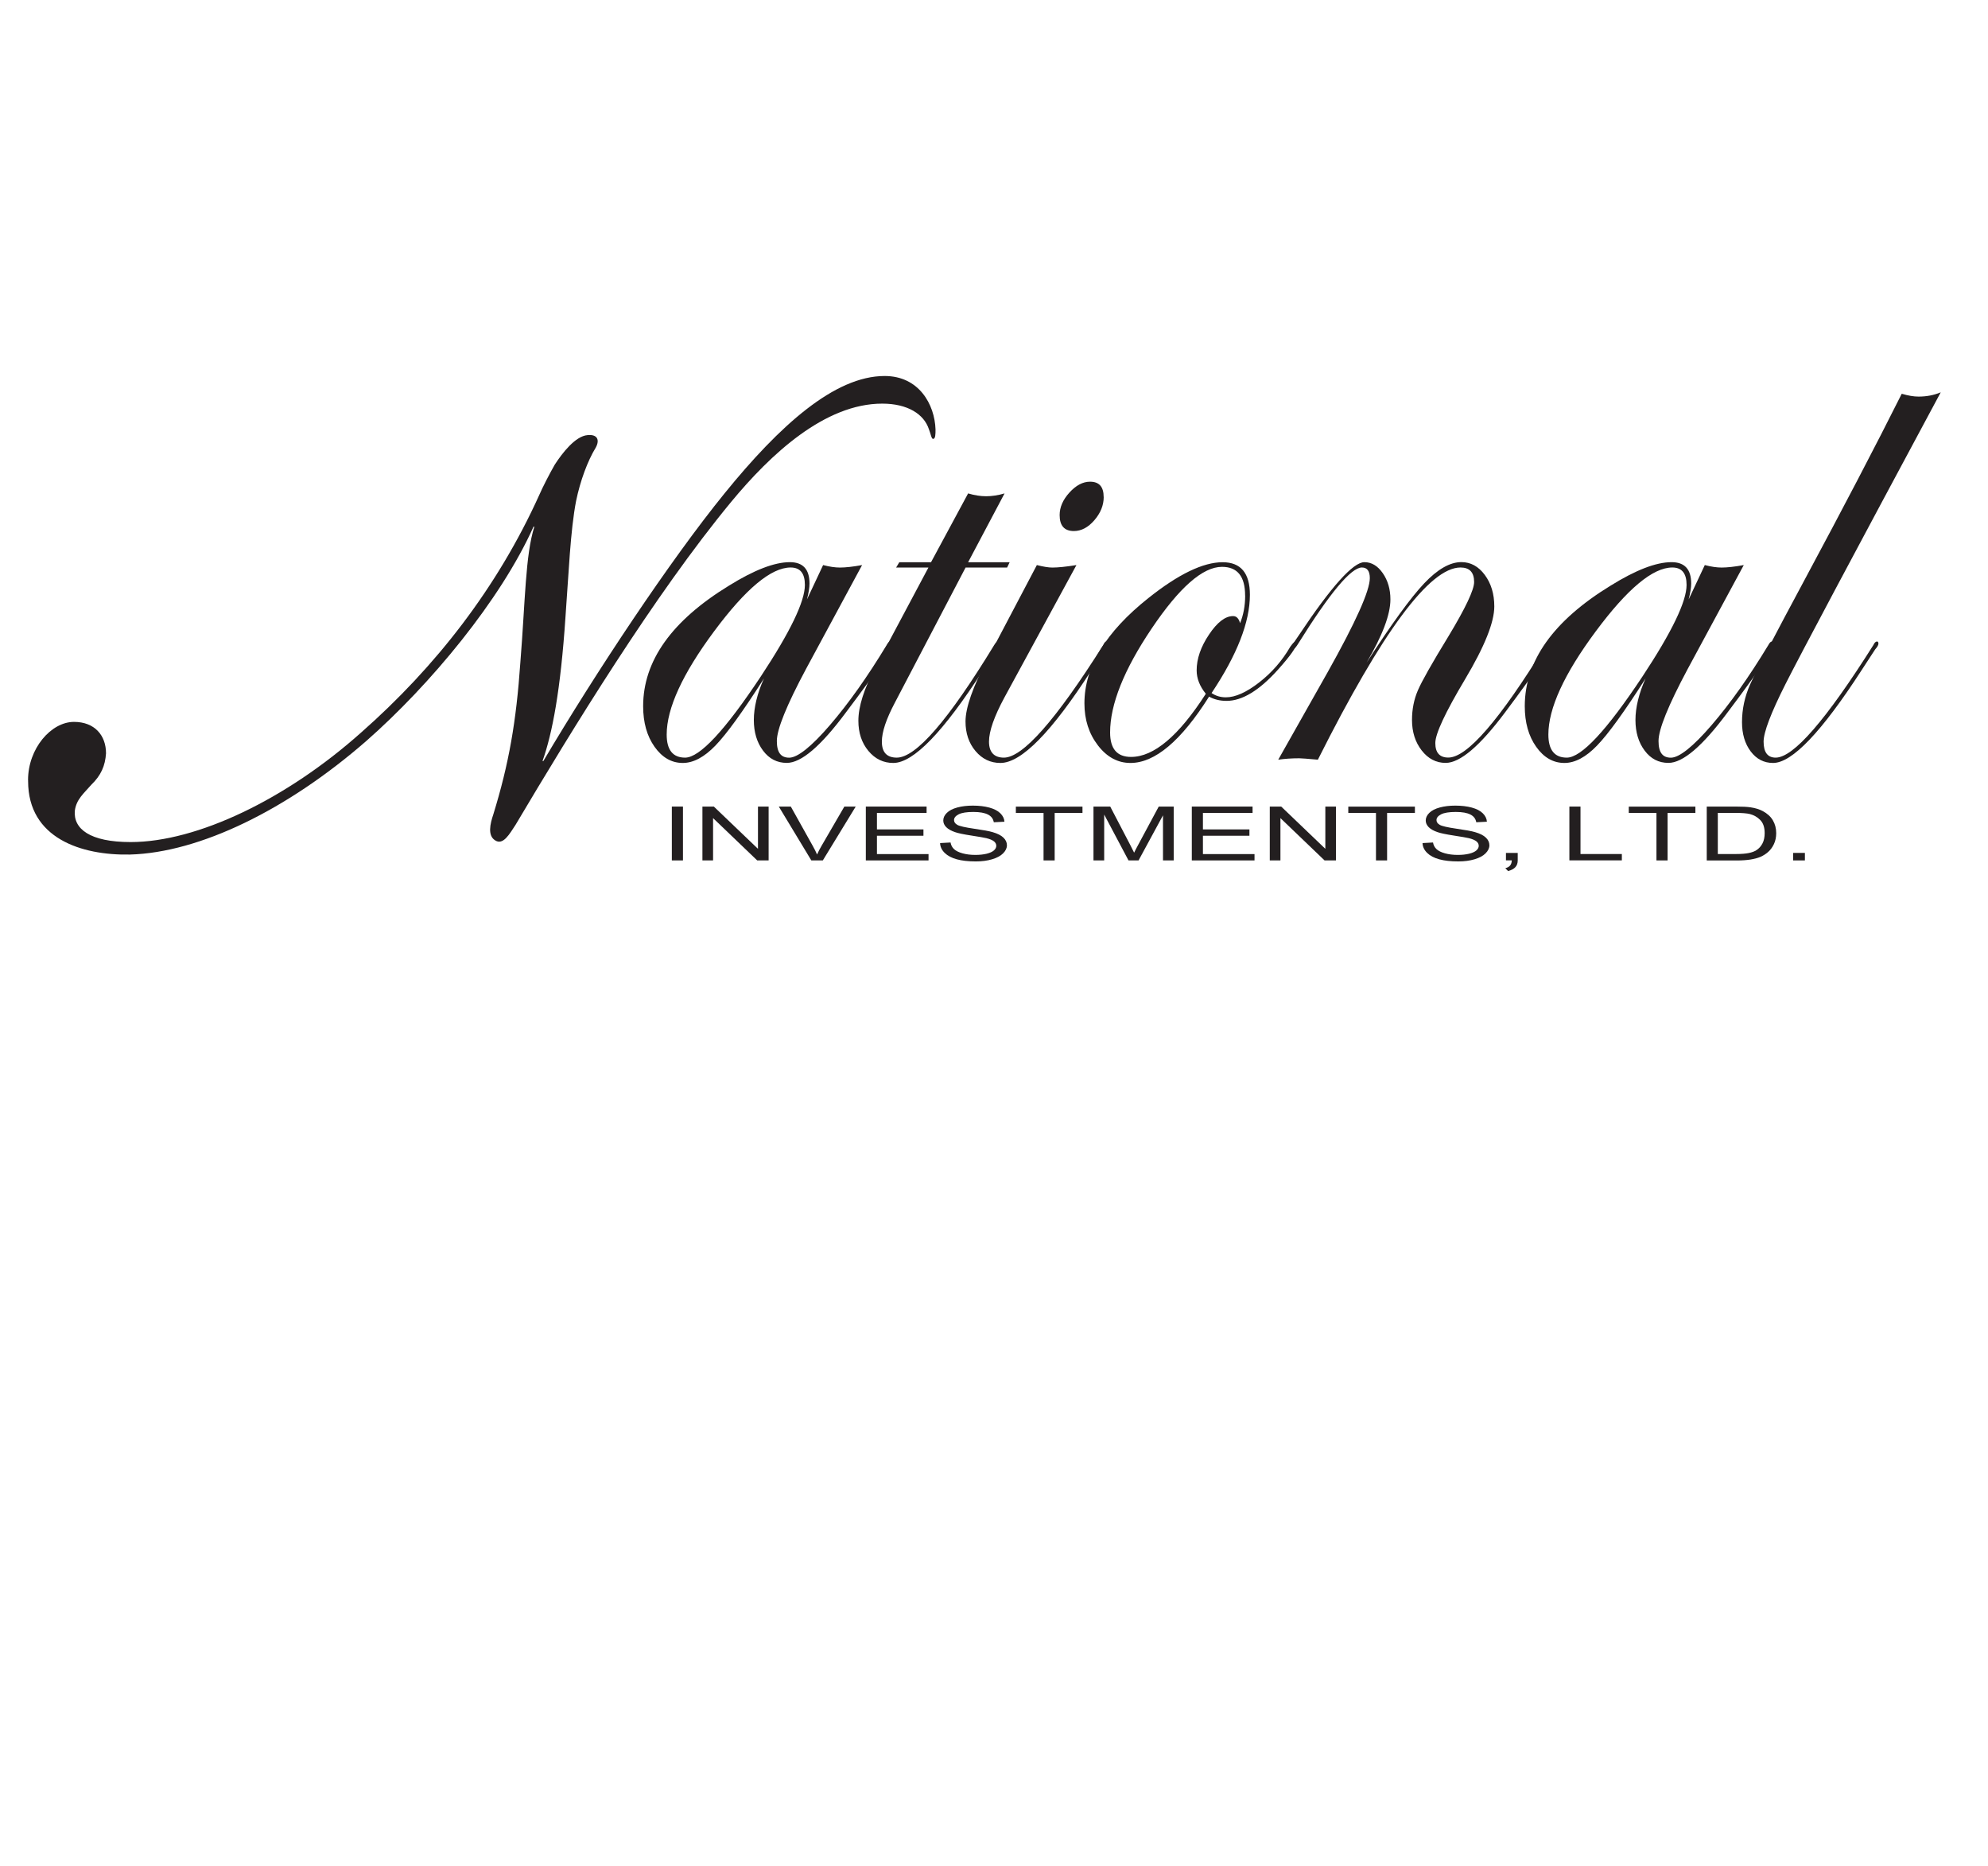
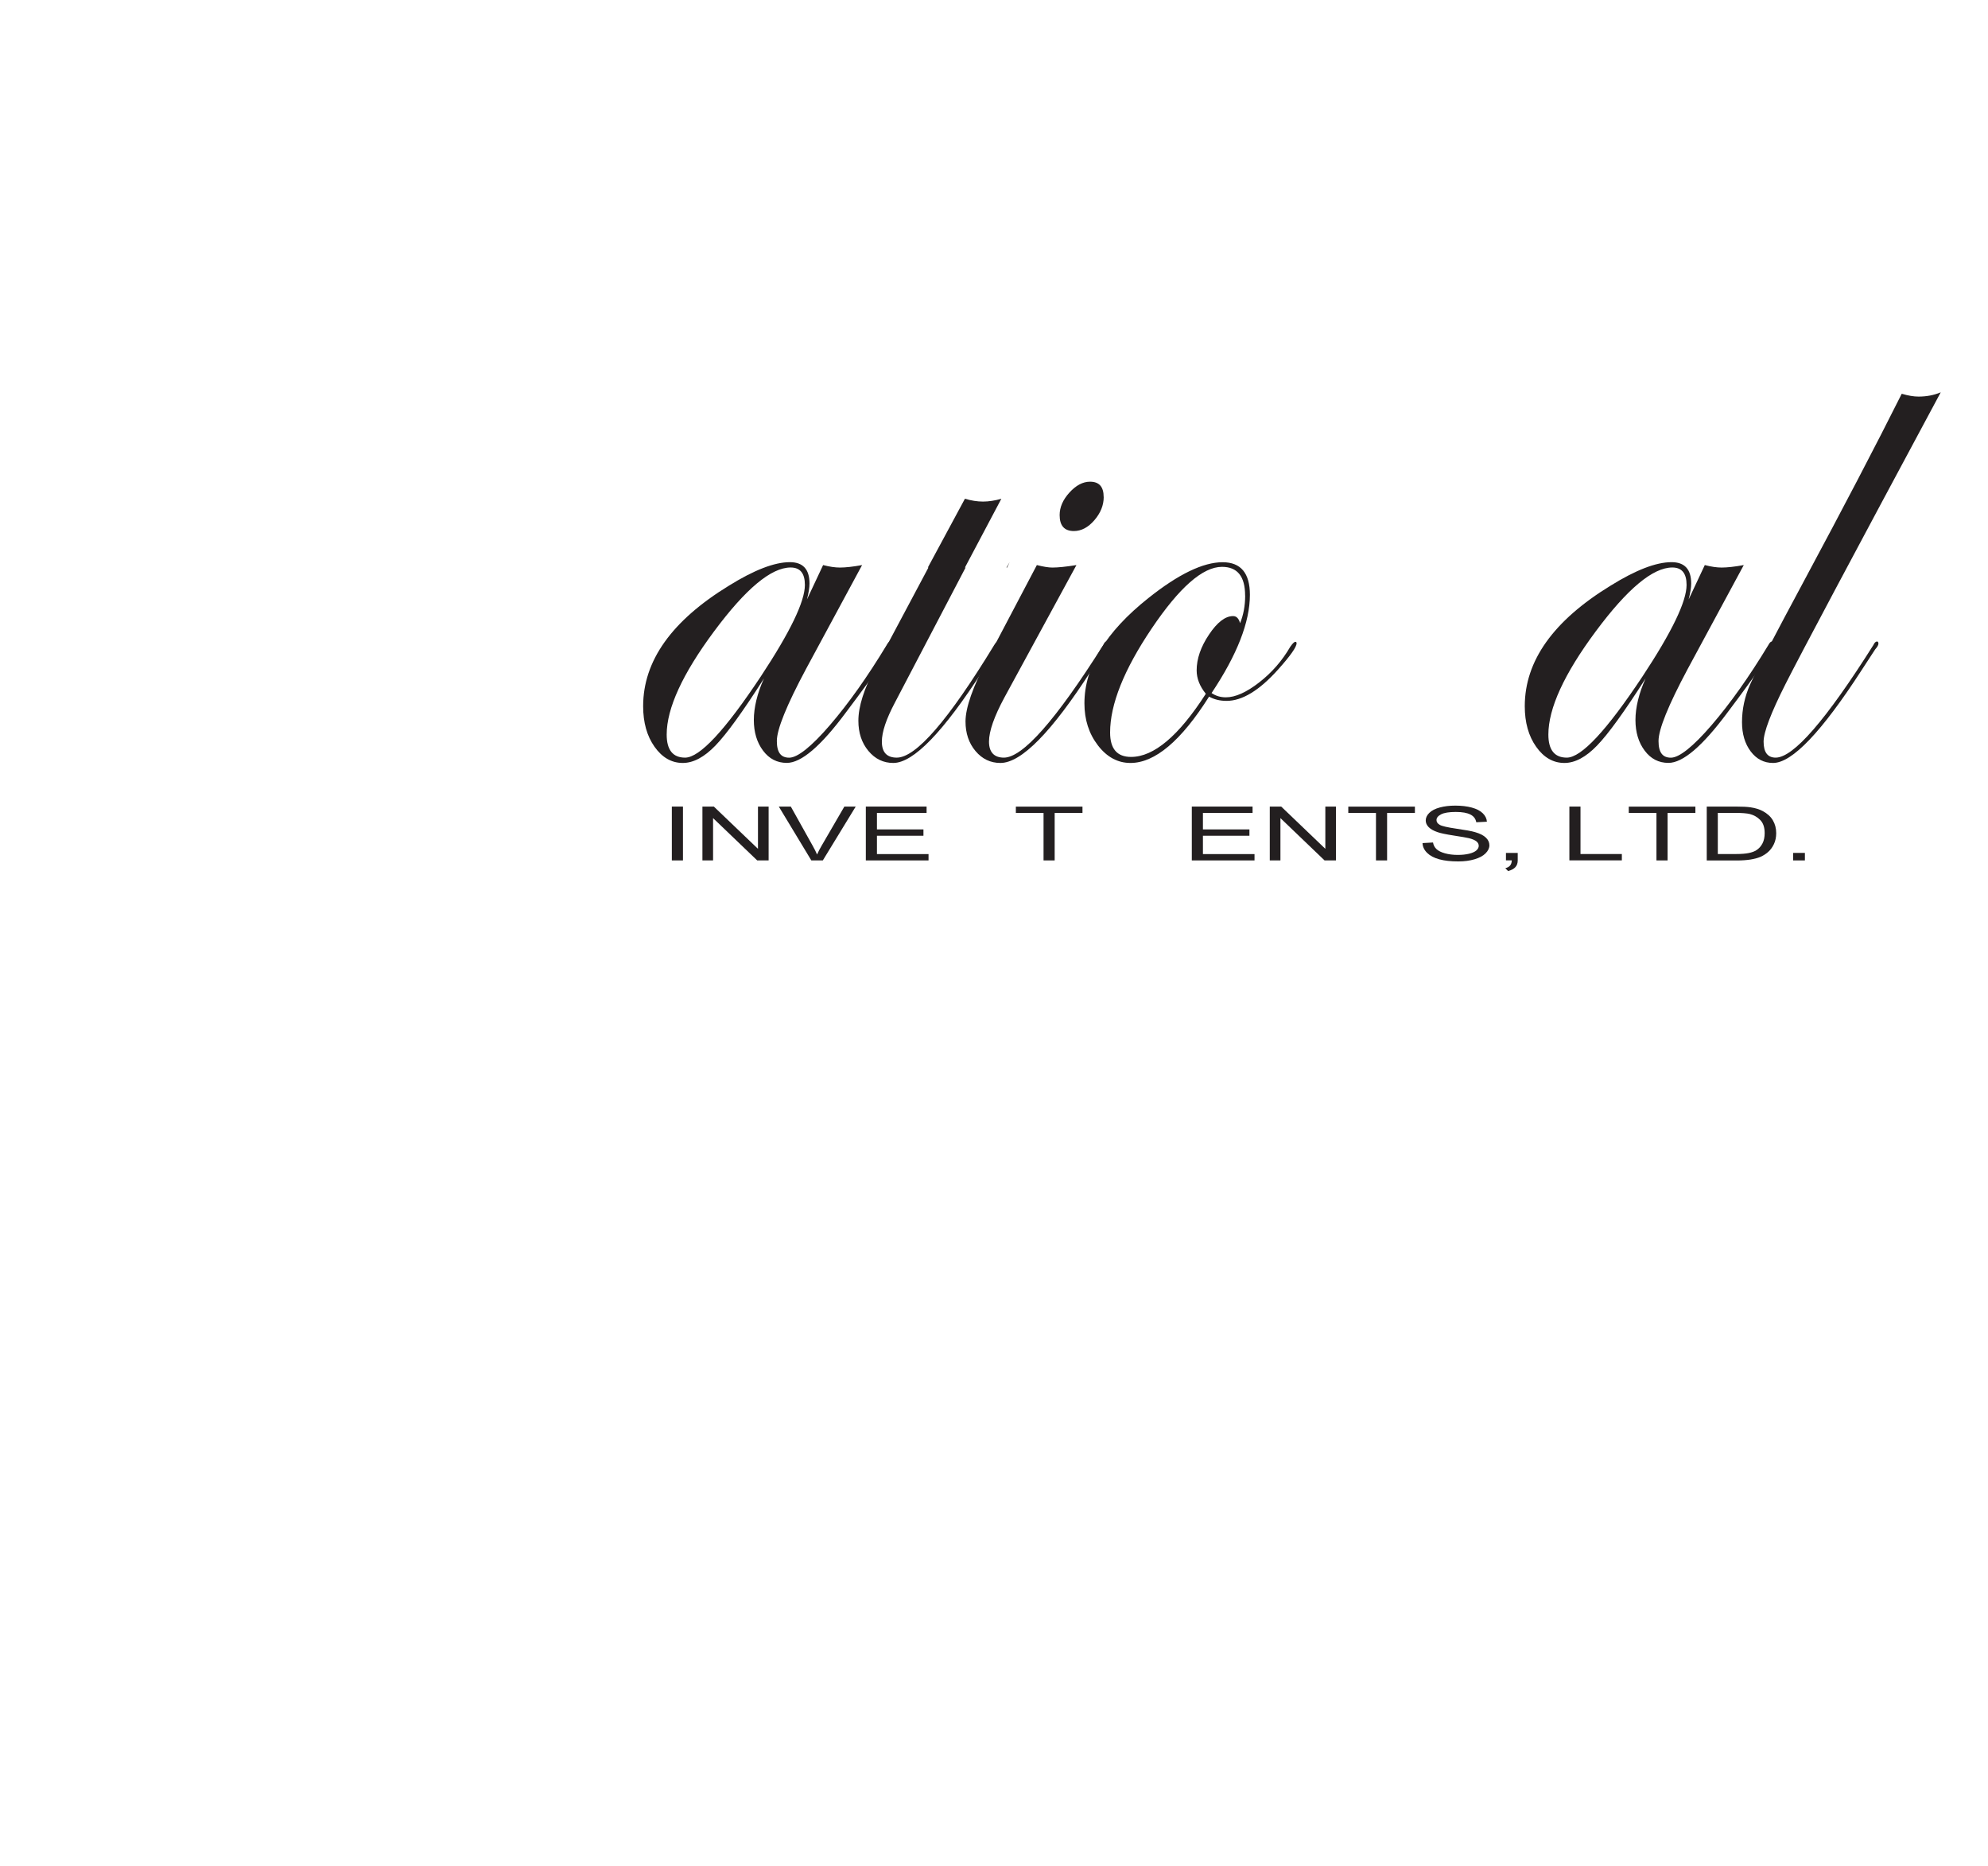
<svg xmlns="http://www.w3.org/2000/svg" id="Layer_2" viewBox="0 0 336.03 315.36">
  <defs>
    <style>      .cls-1 {        fill: #231f20;      }    </style>
  </defs>
  <g>
    <path class="cls-1" d="M150.81,108.76c0,.84-2.61,4.72-7.83,11.64-4.22,5.68-7.54,8.52-9.98,8.52-1.65,0-2.99-.69-4.02-2.07-1.04-1.38-1.56-3.11-1.56-5.18s.57-4.5,1.71-7.01c-3.57,5.59-6.3,9.37-8.2,11.33-1.89,1.96-3.73,2.94-5.52,2.94-1.89,0-3.48-.91-4.77-2.73-1.29-1.82-1.93-4.11-1.93-6.86,0-7.67,4.84-14.46,14.52-20.38,4.25-2.64,7.68-3.96,10.28-3.96,2.21,0,3.32,1.2,3.32,3.6,0,.68-.14,1.58-.43,2.7l2.73-5.81c1.07.28,2.02.42,2.84.42.96,0,2.21-.14,3.75-.42l-9.48,17.56c-3.29,6.15-4.93,10.21-4.93,12.17s.7,2.82,2.09,2.82,3.72-1.83,6.87-5.49c3.15-3.66,6.35-8.17,9.6-13.54.21-.4.41-.6.59-.6.21,0,.32.12.32.36ZM136.05,98.84c0-1.96-.8-2.94-2.41-2.94-3.29,0-7.6,3.6-12.94,10.79-5.34,7.19-8.01,13.01-8.01,17.44,0,2.6,1.04,3.9,3.11,3.9,2.46,0,6.73-4.57,12.8-13.72,4.96-7.51,7.45-12.66,7.45-15.46Z" />
-     <path class="cls-1" d="M170.66,95.01l-.43.9h-7.02l-11.95,22.83c-1.46,2.76-2.2,4.95-2.2,6.59,0,1.8.84,2.7,2.52,2.7,3.25,0,8.74-6.34,16.47-19.03.25-.4.46-.6.64-.6.21,0,.32.12.32.36-.04.12-.21.44-.54.96l-2.3,3.54c-6.72,10.44-11.78,15.67-15.18,15.67-1.68,0-3.08-.68-4.21-2.04-1.13-1.36-1.69-3.06-1.69-5.09,0-2.4.95-5.39,2.84-8.99l9-16.9h-5.46l.54-.9h5.36l6.27-11.63c1.07.32,2.09.48,3.05.48s2.04-.16,3.11-.48l-6.16,11.63h7.02Z" />
+     <path class="cls-1" d="M170.66,95.01l-.43.9h-7.02l-11.95,22.83c-1.46,2.76-2.2,4.95-2.2,6.59,0,1.8.84,2.7,2.52,2.7,3.25,0,8.74-6.34,16.47-19.03.25-.4.46-.6.64-.6.21,0,.32.12.32.36-.04.12-.21.44-.54.96l-2.3,3.54c-6.72,10.44-11.78,15.67-15.18,15.67-1.68,0-3.08-.68-4.21-2.04-1.13-1.36-1.69-3.06-1.69-5.09,0-2.4.95-5.39,2.84-8.99l9-16.9h-5.46h5.36l6.27-11.63c1.07.32,2.09.48,3.05.48s2.04-.16,3.11-.48l-6.16,11.63h7.02Z" />
    <path class="cls-1" d="M187.34,108.76c-.04.12-.21.44-.54.96l-2.31,3.54c-6.72,10.44-11.85,15.67-15.39,15.67-1.68,0-3.08-.67-4.21-2.01-1.13-1.34-1.69-3.01-1.69-5,0-2.32,1.23-5.83,3.7-10.55l8.36-15.88c1.11.28,1.98.42,2.62.42.96,0,2.32-.14,4.07-.42l-12.16,22.35c-1.75,3.24-2.62,5.73-2.62,7.49s.84,2.7,2.52,2.7c3.18,0,8.78-6.34,16.79-19.03.18-.4.36-.6.54-.6.21,0,.32.12.32.36ZM186.56,83.98c0,1.4-.53,2.71-1.58,3.93-1.05,1.22-2.21,1.83-3.46,1.83-1.61,0-2.41-.9-2.41-2.7,0-1.32.55-2.59,1.66-3.81,1.11-1.22,2.27-1.83,3.48-1.83,1.54,0,2.3.86,2.3,2.58Z" />
    <path class="cls-1" d="M219.16,108.7c0,.64-1.05,2.13-3.16,4.48-3.15,3.51-6.04,5.26-8.68,5.26-1.11,0-2.09-.24-2.95-.72-4.72,7.47-9.15,11.21-13.29,11.21-2.14,0-3.98-.99-5.5-2.97-1.52-1.98-2.28-4.34-2.28-7.1,0-6.15,3.61-12.08,10.82-17.8,5.07-4.04,9.25-6.05,12.54-6.05,3.07,0,4.61,1.84,4.61,5.51,0,4.6-2.16,10.13-6.48,16.6.71.48,1.52.72,2.41.72,1.61,0,3.48-.84,5.63-2.51,2.15-1.67,3.9-3.68,5.26-6.03.39-.56.68-.84.86-.84.14,0,.21.08.21.24ZM210.46,100.64c0-3.24-1.3-4.85-3.91-4.85-3.25,0-7.21,3.48-11.89,10.43-4.68,6.95-7.02,12.81-7.02,17.56,0,2.76,1.18,4.13,3.54,4.13,3.86,0,8.07-3.56,12.64-10.67-1.04-1.28-1.55-2.6-1.55-3.96,0-1.96.7-3.98,2.09-6.05,1.39-2.08,2.75-3.12,4.07-3.12.57,0,.96.4,1.18,1.2.57-1.4.86-2.96.86-4.67Z" />
-     <path class="cls-1" d="M262.17,108.76c0,.84-2.59,4.72-7.78,11.64-4.25,5.68-7.6,8.52-10.03,8.52-1.61,0-2.96-.7-4.05-2.1-1.09-1.4-1.64-3.12-1.64-5.15,0-1.8.33-3.47.99-5,.66-1.54,2.38-4.58,5.17-9.14,2.89-4.79,4.34-7.85,4.34-9.17,0-1.64-.77-2.46-2.3-2.46-5.21,0-13.25,10.83-24.11,32.48-1.75-.16-2.8-.24-3.16-.24-1.25,0-2.43.08-3.54.24l8.36-14.8c4.75-8.47,7.12-13.76,7.12-15.88,0-1.2-.45-1.8-1.34-1.8-1.83,0-5.42,4.3-10.79,12.91-.32.52-.57.8-.75.84-.18,0-.29-.12-.32-.36.04-.2.11-.36.21-.48l1.02-1.5c5.47-8.21,9.16-12.31,11.05-12.31,1.22,0,2.25.62,3.11,1.86.86,1.24,1.29,2.72,1.29,4.43,0,2.56-1.34,6.11-4.02,10.67,4.21-6.51,7.45-10.97,9.72-13.37,2.27-2.4,4.37-3.6,6.29-3.6,1.57,0,2.89.72,3.96,2.16,1.07,1.44,1.61,3.22,1.61,5.33,0,2.68-1.64,6.77-4.93,12.29-3.36,5.63-5.04,9.23-5.04,10.79,0,1.64.73,2.46,2.2,2.46,3.18,0,8.67-6.34,16.47-19.03.18-.4.36-.6.54-.6.21,0,.32.12.32.36Z" />
    <path class="cls-1" d="M299.83,108.76c0,.84-2.61,4.72-7.83,11.64-4.22,5.68-7.54,8.52-9.98,8.52-1.65,0-2.99-.69-4.02-2.07-1.04-1.38-1.56-3.11-1.56-5.18s.57-4.5,1.71-7.01c-3.57,5.59-6.3,9.37-8.2,11.33-1.89,1.96-3.73,2.94-5.52,2.94-1.89,0-3.48-.91-4.77-2.73-1.29-1.82-1.93-4.11-1.93-6.86,0-7.67,4.84-14.46,14.52-20.38,4.25-2.64,7.68-3.96,10.29-3.96,2.21,0,3.32,1.2,3.32,3.6,0,.68-.14,1.58-.43,2.7l2.73-5.81c1.07.28,2.02.42,2.84.42.96,0,2.21-.14,3.75-.42l-9.48,17.56c-3.29,6.15-4.93,10.21-4.93,12.17s.7,2.82,2.09,2.82,3.72-1.83,6.87-5.49c3.15-3.66,6.35-8.17,9.6-13.54.21-.4.41-.6.59-.6.21,0,.32.12.32.36ZM285.08,98.84c0-1.96-.8-2.94-2.41-2.94-3.29,0-7.6,3.6-12.94,10.79-5.34,7.19-8.01,13.01-8.01,17.44,0,2.6,1.04,3.9,3.11,3.9,2.46,0,6.73-4.57,12.8-13.72,4.96-7.51,7.45-12.66,7.45-15.46Z" />
    <path class="cls-1" d="M328.04,66.3c-15,27.93-23.74,44.35-26.22,49.26-2.48,4.91-3.72,8.17-3.72,9.77,0,1.8.68,2.7,2.04,2.7,3,0,8.51-6.34,16.52-19.03.18-.4.39-.6.64-.6.14.04.21.16.21.36,0,.24-.18.56-.54.96l-2.31,3.54c-6.76,10.44-11.75,15.67-14.96,15.67-1.54,0-2.8-.65-3.78-1.95-.98-1.3-1.47-2.95-1.47-4.94,0-2.2.46-4.32,1.37-6.38.91-2.06,4.01-8,9.29-17.83,6.46-12.03,11.91-22.45,16.34-31.29,1.07.32,2.02.48,2.84.48,1.36,0,2.61-.24,3.75-.72Z" />
  </g>
-   <path class="cls-1" d="M4.74,131.82c0-5.32,3.88-9.83,7.77-9.83,3.47,0,5.41,2.26,5.41,5.32-.14,2.09-.83,3.71-2.5,5.32-1.25,1.45-2.5,2.42-2.77,4.35-.28,3.06,2.5,5.32,9.43,5.32,11.23,0,26.35-7.25,38.97-18.52,12.62-11.12,23.02-24.48,30.09-40.11.55-1.29,1.8-3.71,2.63-5.15,1.25-1.93,3.47-4.83,5.55-4.99,1.66-.16,2.08.81,1.39,2.09-1.39,2.26-2.63,5.64-3.33,9.02-.97,4.99-1.25,12.24-1.8,19.65-.83,12.4-2.22,19.65-3.88,24.32h.14c8.87-14.98,21.36-33.83,30.65-45.26,9.29-11.44,18.58-19.81,27.04-19.81,5.82,0,8.46,4.83,8.6,9.02,0,.81,0,1.61-.42,1.61-.28,0-.42-.97-.69-1.61-.83-2.58-3.61-4.35-7.9-4.35-9.71,0-18.86,8.54-25.52,16.59-13.04,15.79-26.9,38.5-36.47,54.61-.97,1.45-2.08,3.54-3.47,2.58-1.25-.81-.83-2.74-.28-4.35,2.63-8.54,3.88-15.63,4.58-25.77.83-10.31.83-18.04,2.36-22.87h-.14c-5.55,12.4-17.47,26.74-28.29,36.24-13.31,11.6-28.15,18.85-39.94,19.17-8.18.16-17.2-2.74-17.2-12.4v-.16Z" />
  <g>
    <path class="cls-1" d="M113.56,145.4v-9.1h1.88v9.1h-1.88Z" />
    <path class="cls-1" d="M118.73,145.4v-9.1h1.93l7.46,7.14v-7.14h1.8v9.1h-1.93l-7.46-7.15v7.15h-1.8Z" />
    <path class="cls-1" d="M137.14,145.4l-5.5-9.1h2.03l3.69,6.61c.3.53.55,1.03.75,1.49.22-.5.47-.99.77-1.49l3.84-6.61h1.92l-5.56,9.1h-1.93Z" />
    <path class="cls-1" d="M146.35,145.4v-9.1h10.27v1.07h-8.39v2.79h7.86v1.07h-7.86v3.1h8.72v1.07h-10.6Z" />
-     <path class="cls-1" d="M158.9,142.47l1.77-.1c.08.46.28.83.59,1.12.31.29.78.53,1.43.71.65.18,1.37.27,2.18.27.72,0,1.35-.07,1.9-.2.55-.14.96-.32,1.23-.56.27-.24.4-.5.4-.78s-.13-.54-.39-.75-.68-.39-1.28-.54c-.38-.09-1.22-.24-2.53-.44-1.3-.2-2.22-.39-2.74-.57-.68-.23-1.18-.51-1.52-.85-.33-.34-.5-.71-.5-1.13,0-.46.2-.89.61-1.29.41-.4,1-.7,1.78-.91.78-.21,1.65-.31,2.61-.31,1.05,0,1.98.11,2.79.33.8.22,1.42.54,1.85.96.43.42.67.9.7,1.43l-1.8.09c-.1-.58-.42-1.01-.98-1.3-.56-.29-1.38-.44-2.48-.44s-1.96.13-2.48.4c-.52.27-.78.59-.78.97,0,.33.18.6.55.81.36.21,1.31.43,2.83.65,1.53.22,2.58.41,3.14.58.83.24,1.44.55,1.83.93.39.37.59.81.59,1.29s-.22.94-.65,1.37c-.43.43-1.05.76-1.86,1-.81.24-1.72.36-2.74.36-1.29,0-2.36-.12-3.23-.36-.87-.24-1.55-.6-2.04-1.08-.49-.48-.75-1.03-.78-1.63Z" />
    <path class="cls-1" d="M176.39,145.4v-8.02h-4.68v-1.07h11.26v1.07h-4.7v8.02h-1.88Z" />
-     <path class="cls-1" d="M184.83,145.4v-9.1h2.83l3.36,6.44c.31.6.54,1.05.68,1.35.16-.33.41-.82.76-1.46l3.4-6.33h2.53v9.1h-1.81v-7.62l-4.13,7.62h-1.7l-4.11-7.75v7.75h-1.81Z" />
    <path class="cls-1" d="M201.45,145.4v-9.1h10.27v1.07h-8.39v2.79h7.86v1.07h-7.86v3.1h8.72v1.07h-10.6Z" />
    <path class="cls-1" d="M214.63,145.4v-9.1h1.93l7.46,7.14v-7.14h1.8v9.1h-1.93l-7.46-7.15v7.15h-1.8Z" />
    <path class="cls-1" d="M232.58,145.4v-8.02h-4.68v-1.07h11.26v1.07h-4.7v8.02h-1.88Z" />
    <path class="cls-1" d="M240.45,142.47l1.77-.1c.08.46.28.83.59,1.12s.78.53,1.43.71c.65.18,1.37.27,2.18.27.72,0,1.35-.07,1.9-.2.55-.14.96-.32,1.23-.56.27-.24.4-.5.4-.78s-.13-.54-.39-.75c-.26-.21-.68-.39-1.28-.54-.38-.09-1.22-.24-2.53-.44-1.3-.2-2.22-.39-2.74-.57-.68-.23-1.18-.51-1.52-.85-.33-.34-.5-.71-.5-1.13,0-.46.2-.89.61-1.29.41-.4,1-.7,1.78-.91.78-.21,1.65-.31,2.61-.31,1.05,0,1.98.11,2.79.33.8.22,1.42.54,1.85.96.43.42.67.9.7,1.43l-1.8.09c-.1-.58-.42-1.01-.98-1.3-.56-.29-1.38-.44-2.48-.44s-1.96.13-2.48.4c-.52.27-.78.59-.78.97,0,.33.18.6.55.81.36.21,1.31.43,2.83.65,1.53.22,2.58.41,3.14.58.83.24,1.44.55,1.83.93.39.37.59.81.59,1.29s-.22.94-.65,1.37c-.43.43-1.05.76-1.86,1-.81.24-1.72.36-2.74.36-1.29,0-2.36-.12-3.23-.36-.87-.24-1.55-.6-2.04-1.08-.49-.48-.75-1.03-.78-1.63Z" />
    <path class="cls-1" d="M254.55,145.4v-1.27h1.99v1.27c0,.47-.13.84-.39,1.13-.26.29-.67.51-1.23.67l-.48-.48c.37-.1.64-.25.81-.46.17-.2.27-.49.29-.87h-.99Z" />
    <path class="cls-1" d="M265.27,145.4v-9.1h1.88v8.02h6.99v1.07h-8.87Z" />
    <path class="cls-1" d="M279.99,145.4v-8.02h-4.68v-1.07h11.26v1.07h-4.7v8.02h-1.88Z" />
    <path class="cls-1" d="M288.49,145.4v-9.1h4.89c1.1,0,1.95.04,2.53.13.81.12,1.51.34,2.08.65.75.41,1.31.92,1.68,1.55.37.63.56,1.35.56,2.16,0,.69-.13,1.3-.38,1.84-.25.53-.58.98-.97,1.33-.39.35-.83.62-1.29.83-.47.2-1.03.35-1.7.46-.66.1-1.42.16-2.28.16h-5.12ZM290.37,144.32h3.03c.94,0,1.67-.06,2.2-.17.53-.11.96-.27,1.27-.47.45-.29.79-.67,1.04-1.15.25-.48.37-1.07.37-1.75,0-.95-.24-1.68-.73-2.19-.49-.51-1.08-.85-1.78-1.03-.5-.12-1.31-.19-2.43-.19h-2.98v6.95Z" />
    <path class="cls-1" d="M303.09,145.4v-1.27h1.99v1.27h-1.99Z" />
  </g>
</svg>